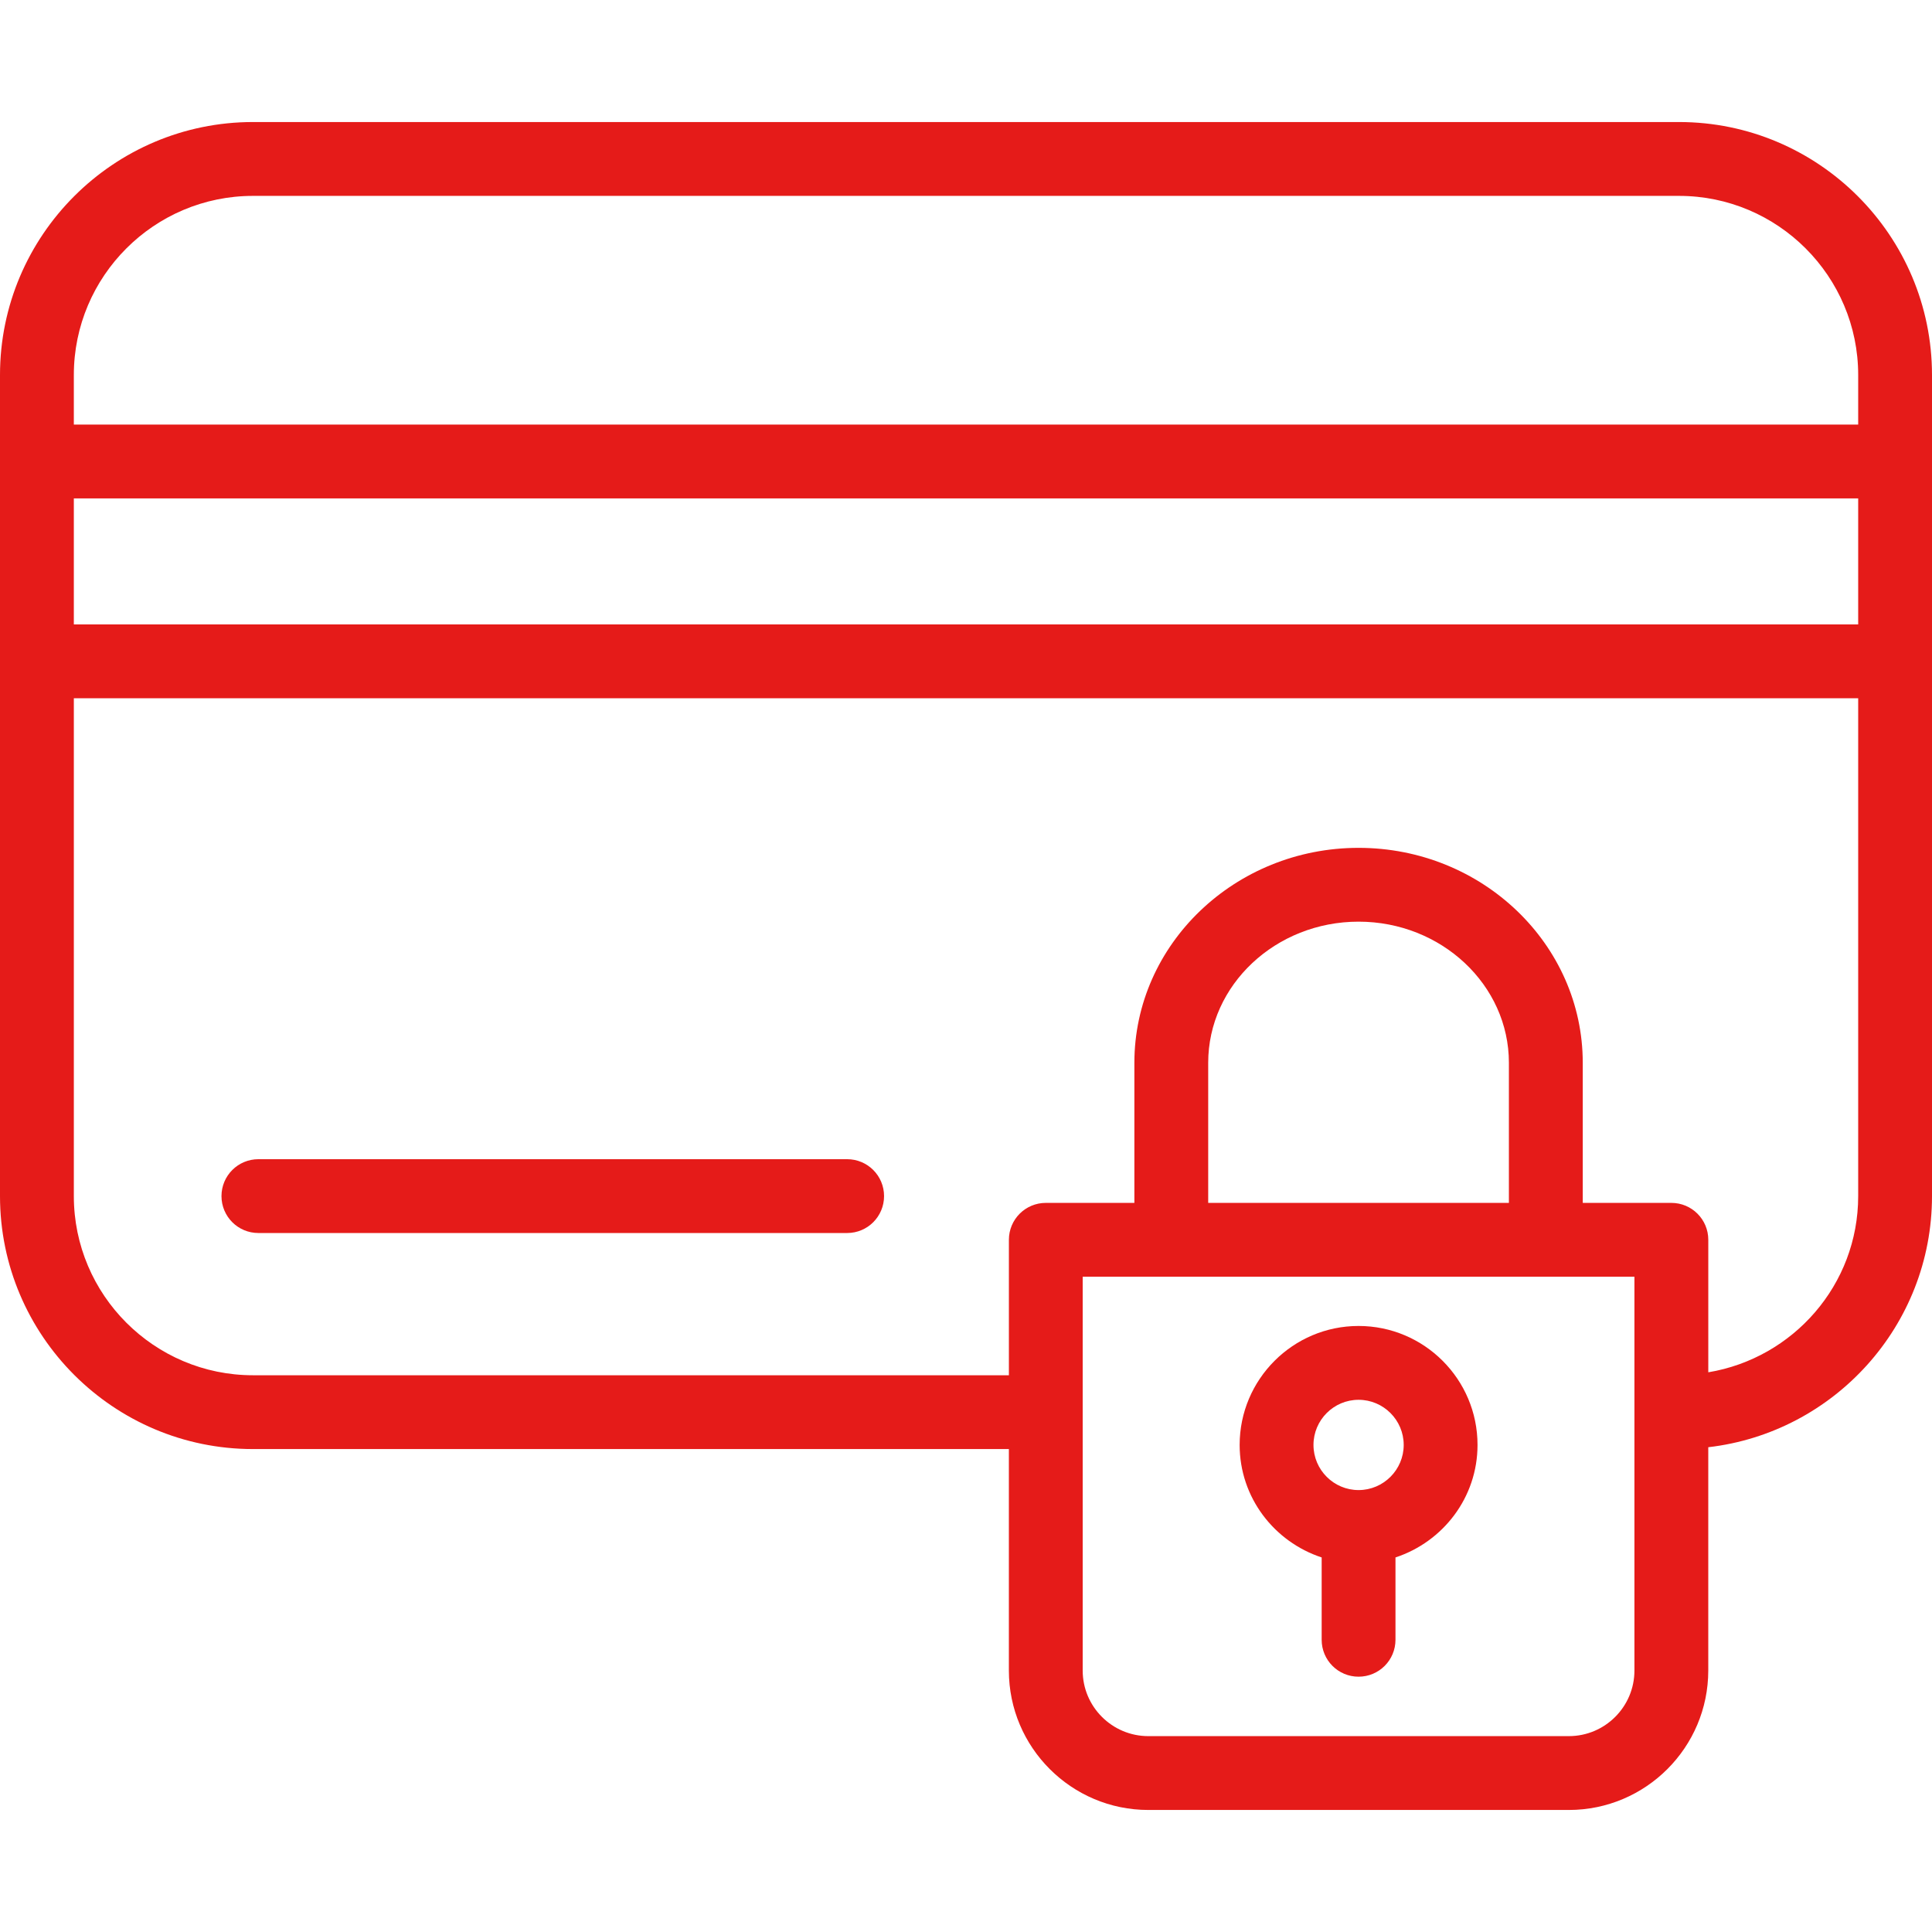
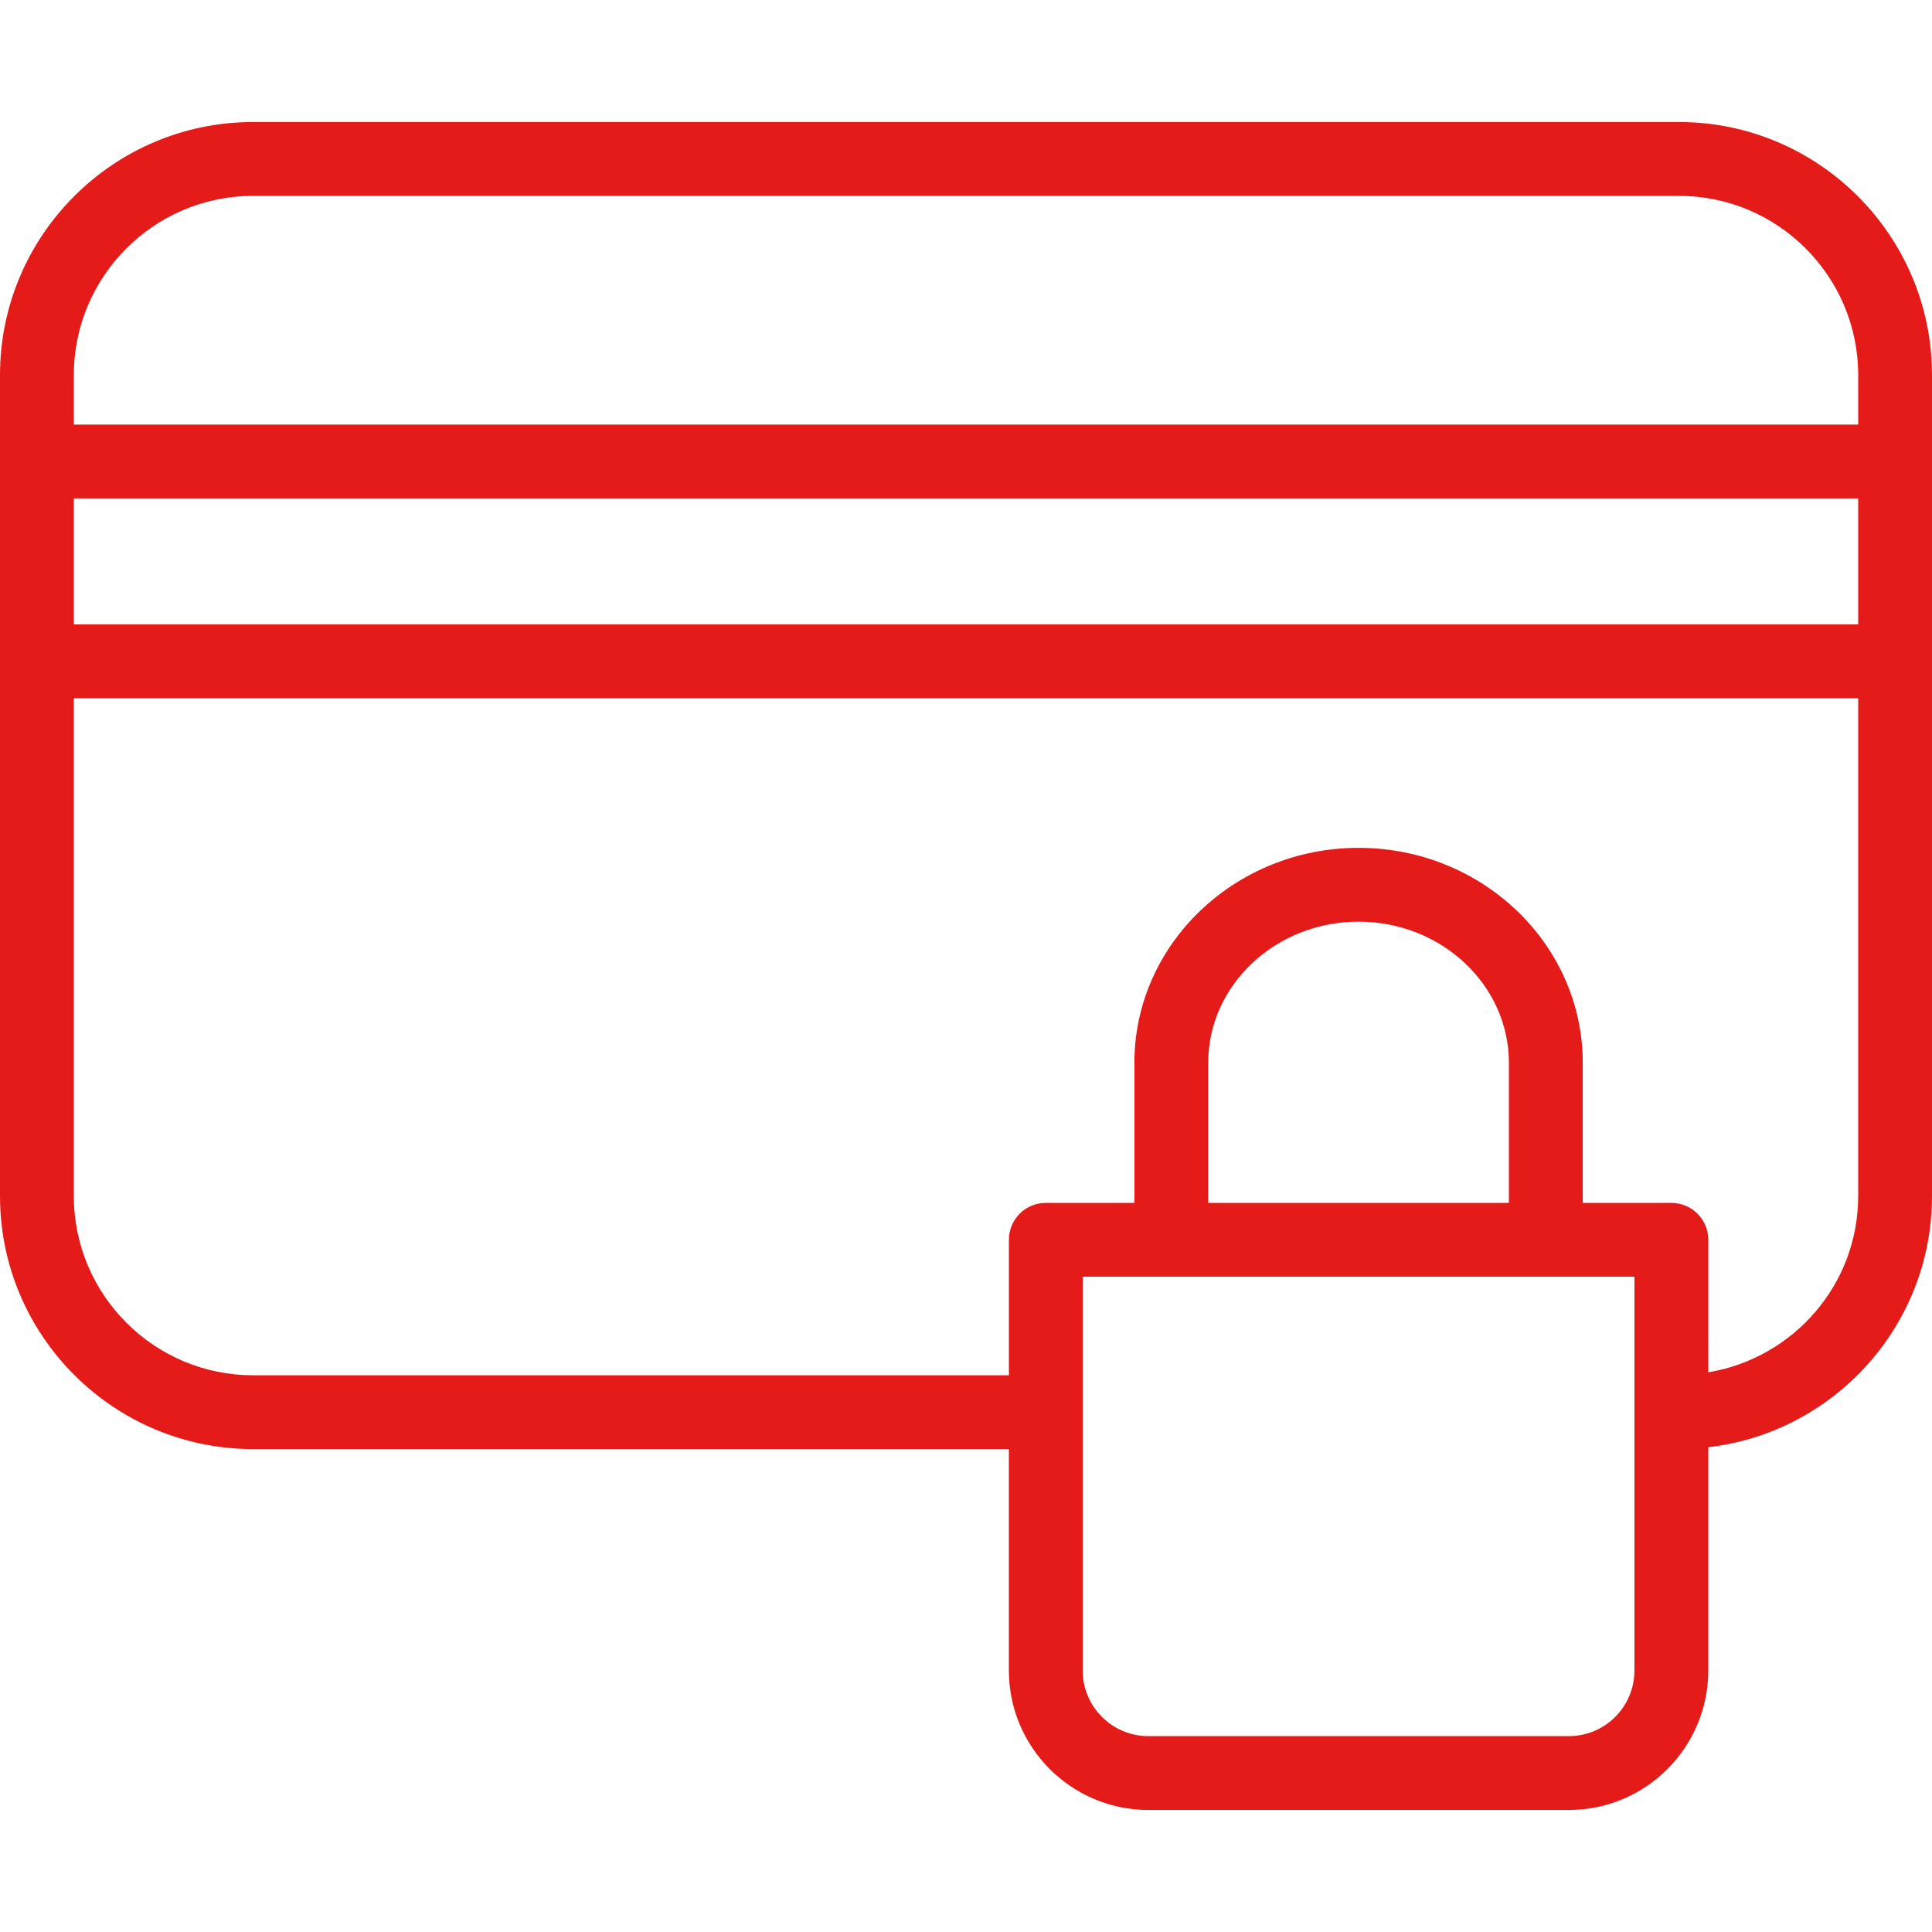
<svg xmlns="http://www.w3.org/2000/svg" version="1.1" id="Capa_1" x="0px" y="0px" width="600px" height="600px" viewBox="0 0 600 600" enable-background="new 0 0 600 600" xml:space="preserve">
  <g>
    <g>
      <g>
        <path fill="#E51B19" d="M521.434,37.898H78.559C35.246,37.905,0,73.145,0,116.465v254.989c0,43.319,35.246,78.566,78.565,78.566     h234.75v68.777c0,23.884,19.435,43.306,43.319,43.306h130.578c23.884,0,43.305-19.428,43.305-43.306v-69.347     C569.567,444.929,600,411.697,600,371.454V116.465C600,73.145,564.753,37.898,521.434,37.898z M507.588,518.797     c0,11.24-9.134,20.374-20.374,20.374H356.628c-11.24,0-20.39-9.134-20.39-20.374V396.491h171.349L507.588,518.797     L507.588,518.797z M375.217,373.561v-43.498c0-24.169,20.95-43.832,46.7-43.832c25.742,0,46.687,19.663,46.687,43.832v43.498     H375.217z M577.076,371.461c0,27.565-20.204,50.347-46.551,54.718V385.03c0-6.336-5.126-11.462-11.463-11.462H491.54V330.07     c0-36.812-31.225-66.763-69.617-66.763c-38.394,0-69.632,29.949-69.632,66.763v43.498h-27.506     c-6.337,0-11.463,5.126-11.463,11.462v42.067H78.566c-30.676,0-55.635-24.96-55.635-55.636V216.843h554.146V371.461z      M577.076,193.913H22.93v-39.134h554.146L577.076,193.913L577.076,193.913z M577.076,131.856H22.93v-15.385     c0-30.684,24.953-55.635,55.635-55.635h442.876c30.677,0,55.636,24.96,55.636,55.635V131.856z" />
-         <path fill="#E51B19" d="M80.245,382.923h182.846c6.336,0,11.462-5.125,11.462-11.462c0-6.336-5.126-11.462-11.462-11.462H80.245     c-6.336,0-11.462,5.126-11.462,11.462C68.783,377.798,73.904,382.923,80.245,382.923z" />
-         <path fill="#E51B19" d="M410.455,483.678v25.571c0,6.337,5.125,11.463,11.462,11.463c6.336,0,11.462-5.126,11.462-11.463v-25.571     c14.743-4.854,25.479-18.595,25.479-34.94c0.008-20.381-16.565-36.948-36.94-36.948c-20.367,0-36.935,16.573-36.935,36.948     C384.983,465.084,395.719,478.824,410.455,483.678z M421.917,434.721c7.724,0,14.017,6.293,14.017,14.017     s-6.293,14.018-14.017,14.018s-14.003-6.292-14.003-14.018C407.914,441.014,414.194,434.721,421.917,434.721z" />
      </g>
    </g>
  </g>
</svg>